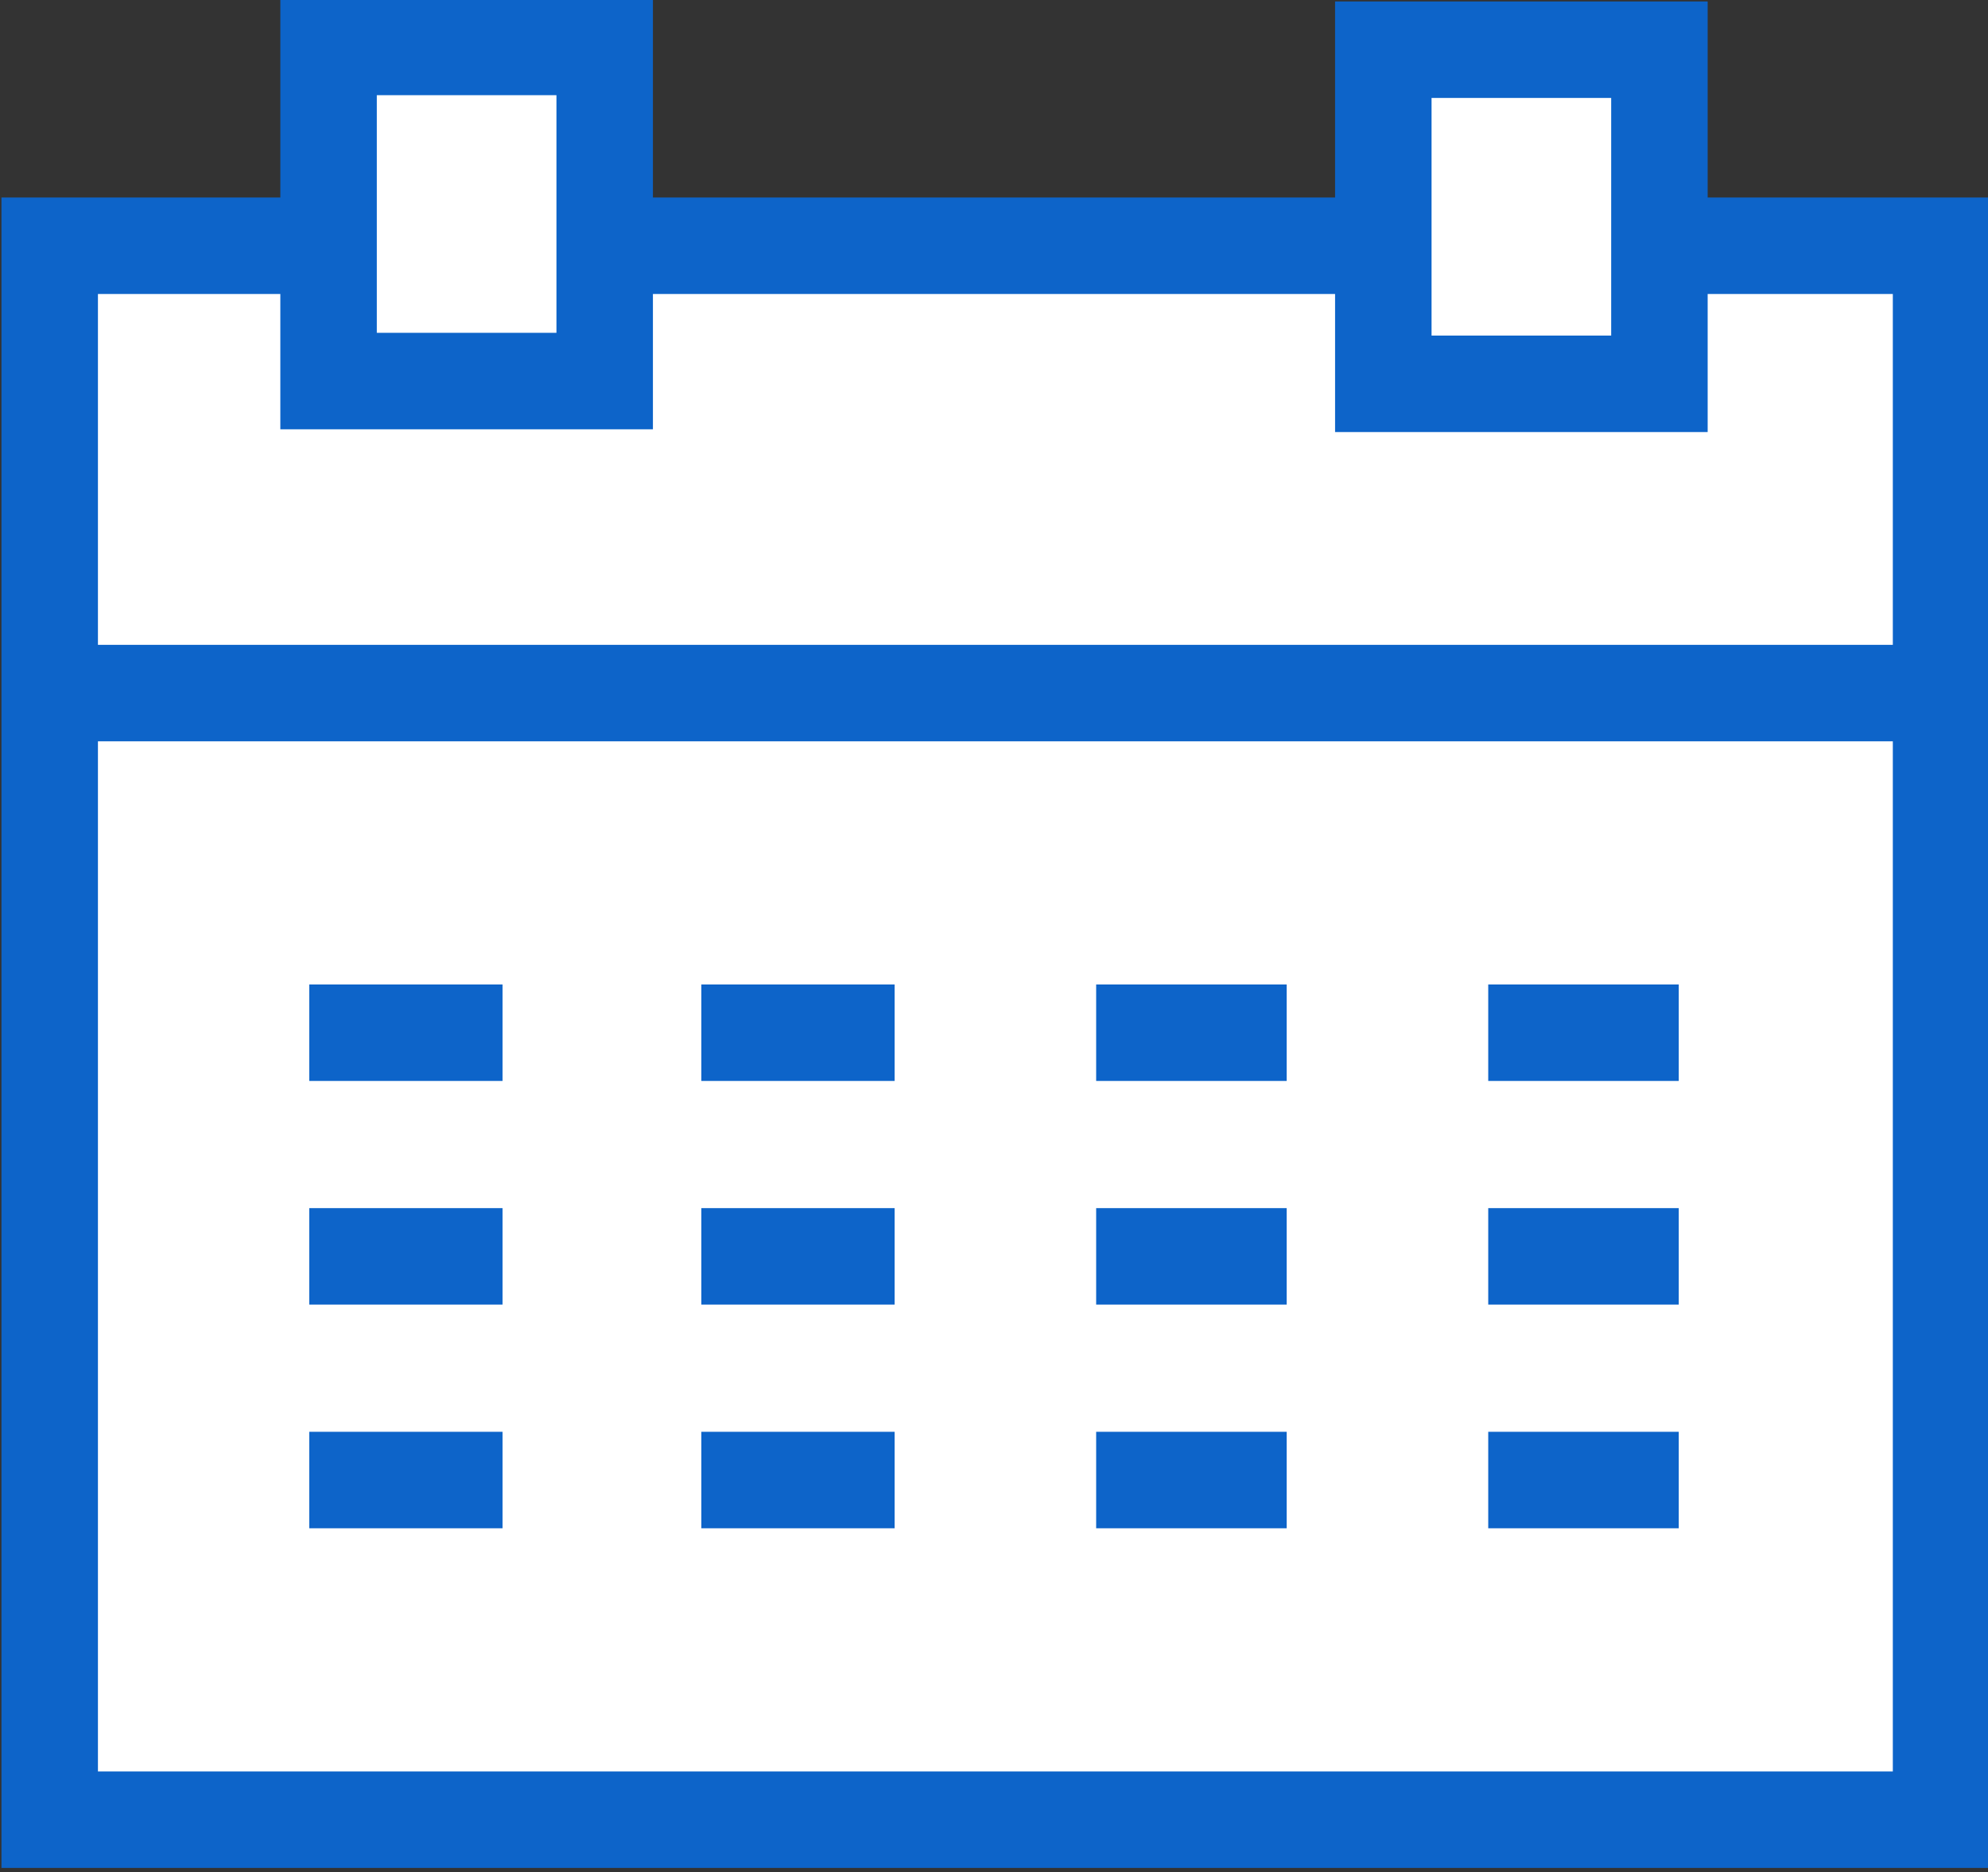
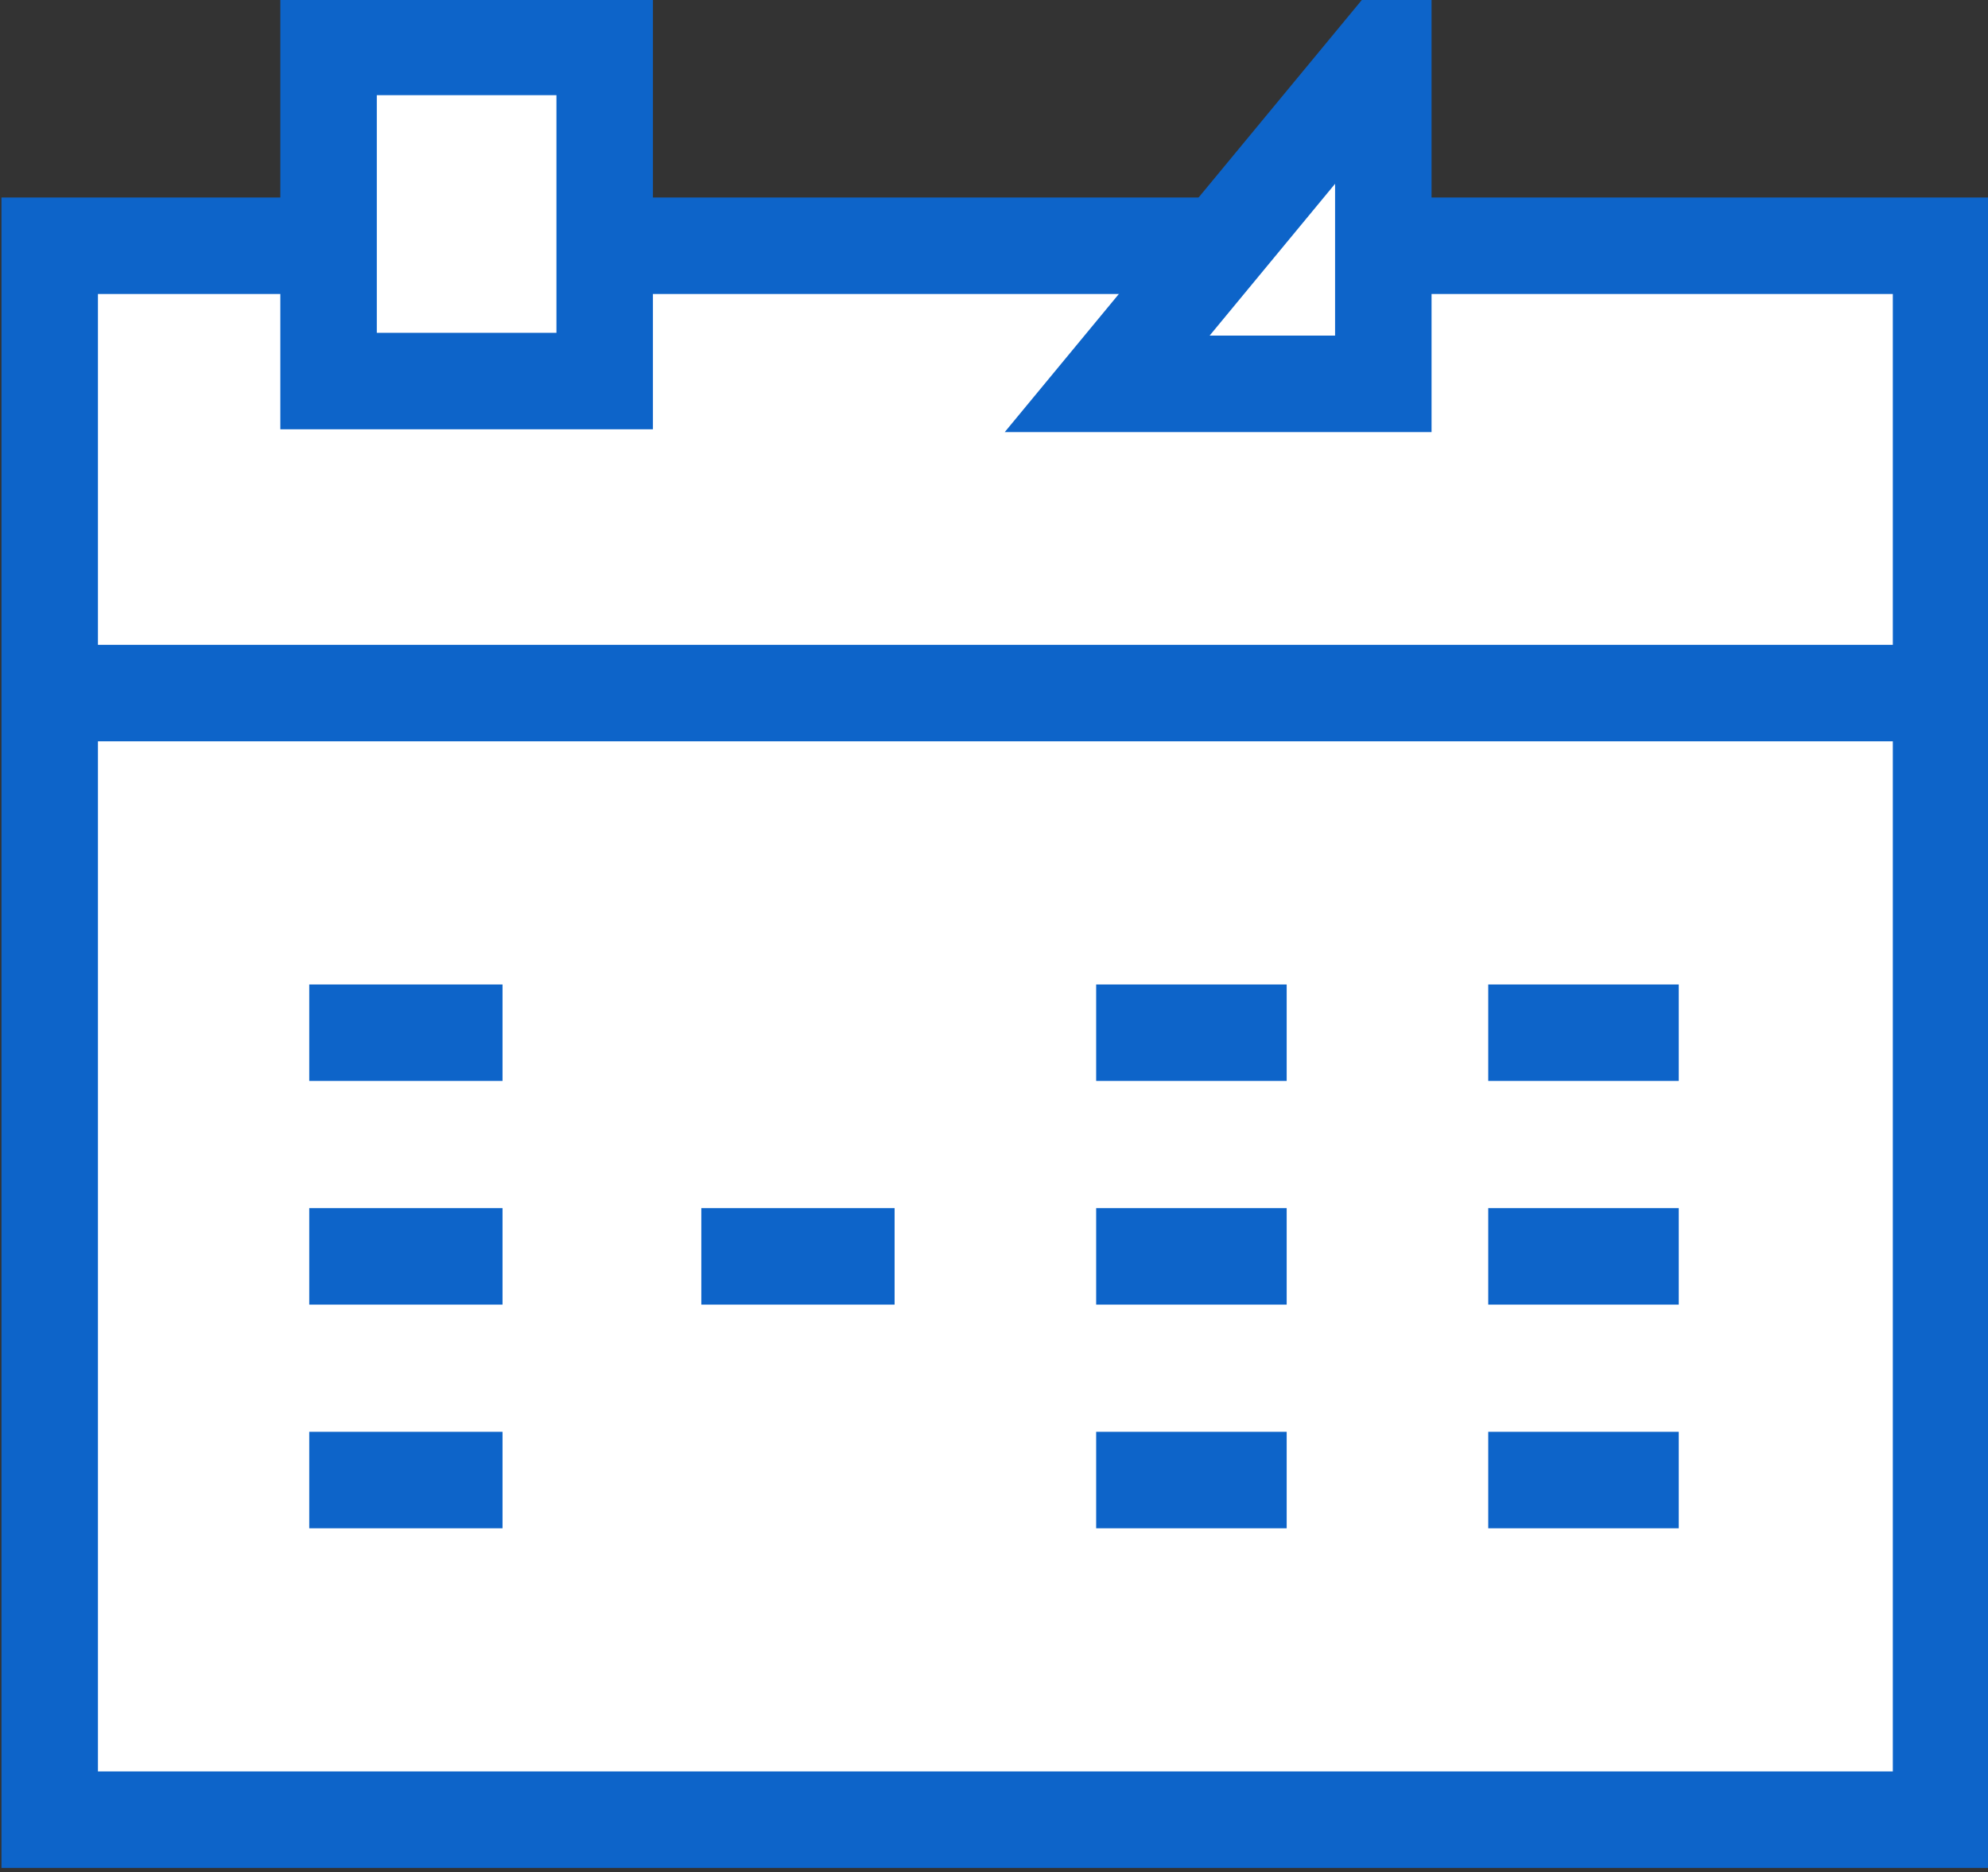
<svg xmlns="http://www.w3.org/2000/svg" enable-background="new 0 0 72 67.8" height="67.8" viewBox="0 0 72 67.8" width="72">
  <rect x="0" y="0" width="72" height="67.8" fill="#333333" stroke="none" />
  <g fill="#fff" stroke="#0d64c9" stroke-miterlimit="10" stroke-width="3.494">
    <path d="m1.8 8.9h68.5v57h-68.5z" />
    <path d="m11.9 1.7h10v12.1h-10z" />
-     <path d="m50.1 1.8h10v12.1h-10z" />
+     <path d="m50.1 1.8v12.1h-10z" />
    <path d="m1.8 25.1h68.5" />
    <path d="m11.2 37.4h7" />
    <path d="m11.2 45.5h7" />
    <path d="m11.2 53.6h7" />
    <path d="m25.4 45.5h7" />
-     <path d="m25.4 37.4h7" />
-     <path d="m25.4 53.6h7" />
    <path d="m39.7 37.4h6.9" />
    <path d="m39.7 45.5h6.9" />
    <path d="m39.7 53.6h6.9" />
    <path d="m53.9 37.4h6.9" />
    <path d="m53.9 45.5h6.9" />
    <path d="m53.9 53.6h6.9" />
  </g>
</svg>